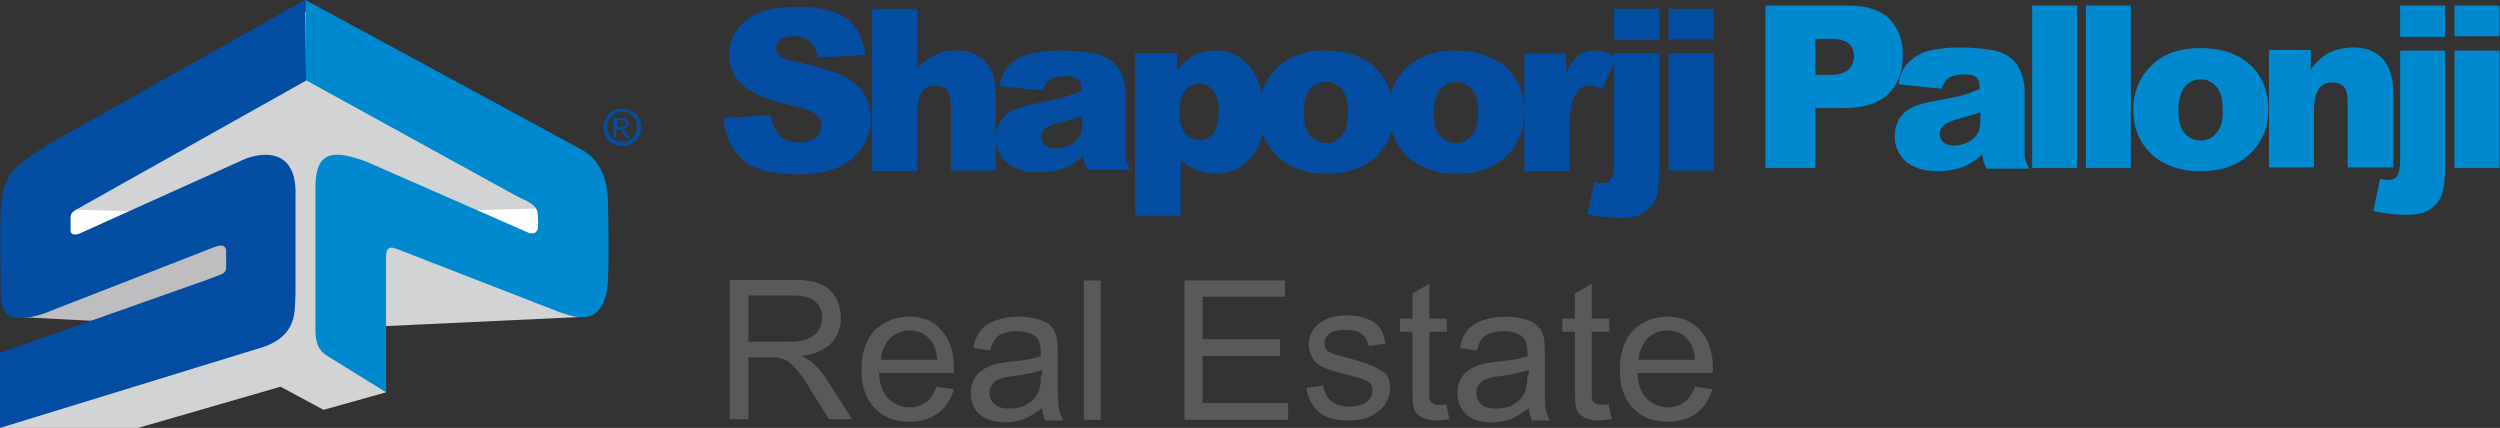
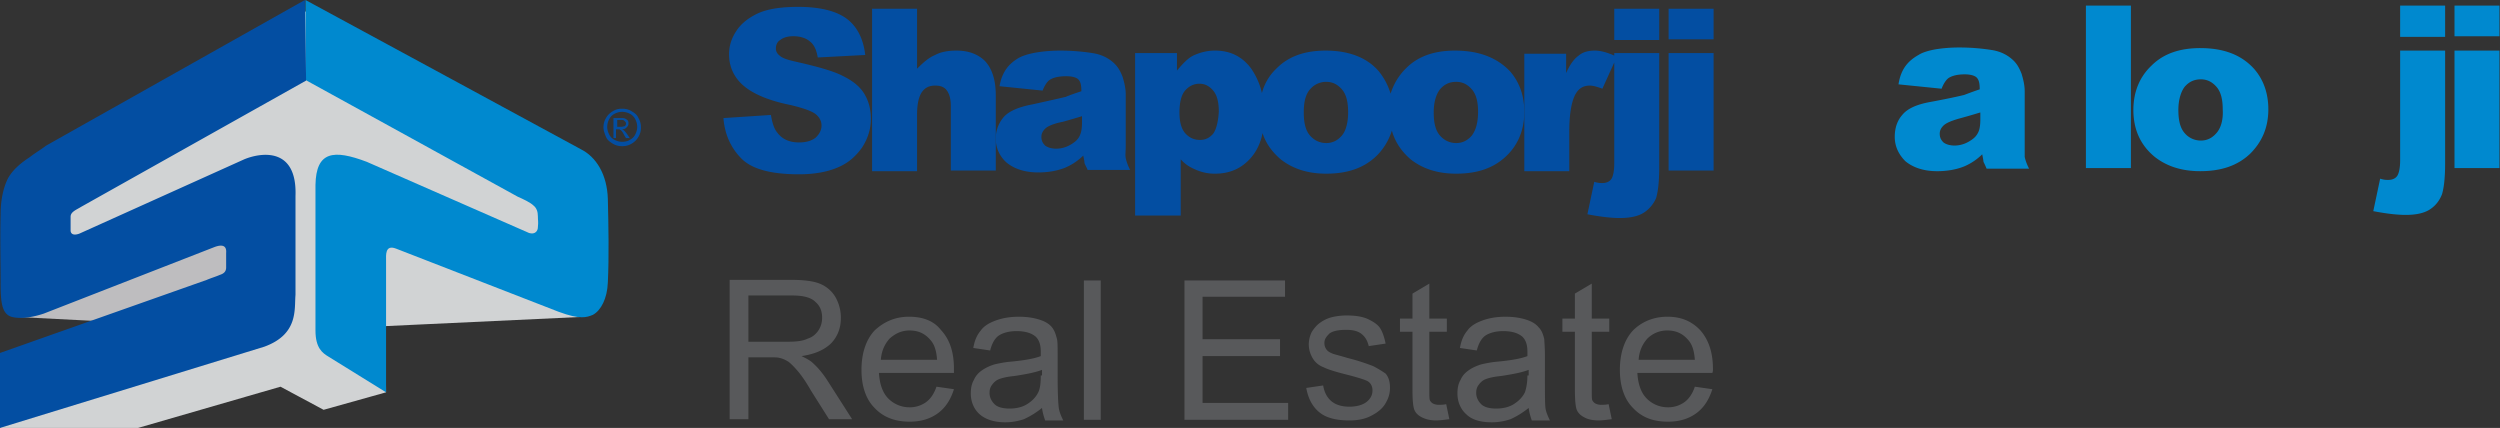
<svg xmlns="http://www.w3.org/2000/svg" fill="none" height="38" width="222">
  <rect width="100%" height="100%" fill="#333333" stroke="none" />
  <g fill="#58595b">
    <path d="M72.172 32.23c-.222-.221-.554-.388-.998-.61 1.165-.166 2.052-.555 2.662-1.165.555-.61.833-1.331.833-2.219a3.69 3.69 0 0 0-.5-1.886 2.824 2.824 0 0 0-1.387-1.165c-.554-.222-1.386-.333-2.496-.333h-5.492v12.371h1.664v-5.492h1.887c.443 0 .72 0 .887.056.277.055.5.166.777.332.222.167.5.444.832.833.333.388.721.943 1.165 1.72l1.609 2.551h2.052l-2.163-3.384c-.389-.61-.832-1.165-1.332-1.609zm-2.219-1.886h-3.495V26.24h3.94c.887 0 1.608.167 1.996.555.444.388.61.832.61 1.442a2 2 0 0 1-.332 1.11c-.222.333-.555.61-.943.72-.444.223-1.054.278-1.776.278zM80.715 28.125c-1.22 0-2.219.444-3.05 1.22-.777.833-1.166 2.053-1.166 3.496 0 1.442.389 2.607 1.165 3.384.777.832 1.83 1.22 3.107 1.22 1.054 0 1.886-.277 2.552-.777s1.11-1.22 1.387-2.108l-1.554-.222c-.222.666-.555 1.11-.943 1.387a2.472 2.472 0 0 1-1.442.444 2.641 2.641 0 0 1-1.886-.777c-.5-.499-.777-1.275-.832-2.274h6.657v-.388c0-1.498-.389-2.608-1.166-3.44-.61-.776-1.553-1.165-2.829-1.165zm-2.496 3.828c.056-.777.333-1.387.777-1.886.499-.444 1.054-.721 1.775-.721.776 0 1.387.277 1.886.887.333.389.5.943.555 1.72zM93.918 33.506V31.51c0-.665 0-1.165-.055-1.387-.111-.443-.222-.776-.444-1.054s-.555-.499-1.054-.665c-.5-.167-1.11-.278-1.886-.278-.777 0-1.442.111-2.053.333s-1.054.5-1.331.888c-.333.388-.555.887-.666 1.553l1.498.222c.166-.666.444-1.11.777-1.331.333-.222.887-.389 1.553-.389.777 0 1.331.167 1.72.5.277.277.443.665.443 1.33v.39c-.554.221-1.497.388-2.718.498-.61.056-1.054.167-1.331.222a4.007 4.007 0 0 0-1.11.5c-.332.221-.61.499-.776.887-.222.388-.278.777-.278 1.22 0 .722.278 1.387.777 1.831.5.444 1.276.721 2.275.721.61 0 1.164-.11 1.664-.277a7.503 7.503 0 0 0 1.608-.999c.056.444.167.777.278 1.11h1.609c-.167-.333-.333-.721-.389-1.054-.055-.333-.11-1.331-.11-2.774zm-1.498-.166c0 .666-.055 1.165-.221 1.498-.222.444-.555.776-.999 1.054-.444.277-.998.388-1.553.388-.555 0-1.054-.111-1.332-.388-.277-.278-.443-.61-.443-.999 0-.277.055-.5.222-.721s.332-.388.61-.5c.277-.11.72-.221 1.331-.277 1.11-.166 1.942-.332 2.497-.554v.499zM97.746 24.908h-1.498v12.37h1.498zM106.788 31.62h6.879v-1.498h-6.879V26.35h7.323v-1.442h-8.931v12.37h9.208v-1.497h-7.6zM121.933 32.508c-.444-.167-1.165-.444-2.275-.721-.721-.222-1.22-.333-1.331-.389-.277-.11-.444-.222-.555-.388s-.166-.333-.166-.555c0-.333.166-.554.444-.832.277-.222.776-.333 1.498-.333.61 0 1.054.111 1.386.389.333.277.5.61.611 1.054l1.497-.222c-.111-.555-.277-1.054-.499-1.387-.222-.333-.666-.61-1.165-.832-.555-.222-1.165-.278-1.83-.278-.444 0-.888.056-1.332.167a2.995 2.995 0 0 0-.943.444c-.333.221-.555.499-.777.832a2.53 2.53 0 0 0-.277 1.11c0 .443.111.831.333 1.22.222.388.555.665.998.832.444.222 1.221.444 2.33.721.833.222 1.332.388 1.554.5.277.166.443.443.443.831 0 .389-.166.722-.499.999s-.887.444-1.553.444-1.221-.167-1.609-.5-.61-.776-.721-1.386l-1.498.221c.167.944.555 1.665 1.165 2.164.61.5 1.498.721 2.663.721.721 0 1.331-.11 1.886-.388s.999-.61 1.276-1.054.444-.888.444-1.443c0-.554-.111-.943-.389-1.275a9.656 9.656 0 0 0-1.109-.666zM128.423 35.892c-.277.055-.499.055-.665.055-.222 0-.389-.055-.5-.11a.665.665 0 0 1-.277-.278c-.055-.111-.055-.388-.055-.832v-5.27h1.553v-1.165h-1.553v-3.107l-1.498.888v2.219h-1.11v1.165h1.11v5.159c0 .887.055 1.498.166 1.775s.333.5.666.666.721.277 1.276.277c.333 0 .721-.056 1.165-.111zM137.188 33.506V31.51c0-.665-.055-1.165-.055-1.387-.111-.443-.222-.776-.499-1.054-.222-.277-.555-.499-1.054-.665-.5-.167-1.11-.278-1.886-.278-.777 0-1.443.111-2.053.333s-1.054.5-1.331.888c-.333.388-.555.887-.666 1.553l1.498.222c.166-.666.444-1.11.776-1.331.333-.222.888-.389 1.554-.389.776 0 1.331.167 1.719.5.278.277.444.665.444 1.33v.39c-.555.221-1.498.388-2.718.498-.61.056-1.054.167-1.332.222-.388.111-.776.278-1.109.5s-.61.499-.777.887c-.222.388-.277.777-.277 1.22 0 .722.277 1.387.777 1.831.499.5 1.276.721 2.274.721.61 0 1.165-.11 1.664-.277a7.491 7.491 0 0 0 1.609-.999c.056.444.167.777.277 1.11h1.609c-.166-.333-.333-.721-.388-1.054-.056-.333-.056-1.331-.056-2.774zm-1.553-.166c0 .666-.111 1.165-.222 1.498-.222.444-.555.776-.998 1.054-.444.277-.999.388-1.554.388-.554 0-1.054-.111-1.331-.388-.277-.278-.444-.61-.444-.999 0-.277.056-.5.222-.721.167-.222.333-.388.61-.5.278-.11.722-.221 1.332-.277 1.109-.166 1.941-.332 2.496-.554v.499zM142.847 35.892c-.278.055-.499.055-.666.055-.222 0-.388-.055-.499-.11a.673.673 0 0 1-.278-.278c-.055-.111-.055-.388-.055-.832v-5.27h1.553v-1.165h-1.553v-3.107l-1.498.888v2.219h-1.109v1.165h1.109v5.159c0 .887.056 1.498.167 1.775s.332.5.665.666c.278.166.721.277 1.276.277.333 0 .721-.056 1.165-.111zM152.111 32.785c0-1.498-.388-2.607-1.109-3.44-.777-.831-1.72-1.22-2.941-1.22-1.22 0-2.274.444-3.051 1.22-.776.833-1.165 2.053-1.165 3.496 0 1.442.389 2.607 1.165 3.384.777.832 1.775 1.22 3.107 1.22 1.054 0 1.886-.277 2.552-.777.665-.499 1.109-1.22 1.387-2.108l-1.554-.222c-.222.666-.554 1.11-.943 1.387a2.47 2.47 0 0 1-1.442.444 2.641 2.641 0 0 1-1.886-.777c-.5-.499-.777-1.275-.832-2.274h6.657c.055-.111.055-.277.055-.333zm-6.601-.832c.055-.777.332-1.387.776-1.886a2.468 2.468 0 0 1 1.775-.721c.777 0 1.387.277 1.887.887.332.389.499.943.554 1.72z" />
  </g>
  <path d="M84.931 4.493c-.72 0-1.386.111-1.886.389-.554.222-1.054.665-1.609 1.22V.777h-3.994V15.2h3.994v-5.048c0-.943.167-1.609.444-1.997.278-.389.666-.555 1.165-.555.444 0 .777.11.999.388s.388.721.388 1.387v5.77h3.994V8.488c0-1.387-.332-2.386-.943-3.052-.61-.61-1.442-.943-2.552-.943zM129.2 4.493c-1.831 0-3.273.5-4.327 1.553a5.378 5.378 0 0 0-1.387 2.275 5.783 5.783 0 0 0-1.054-1.997c-1.054-1.22-2.663-1.83-4.715-1.83-1.831 0-3.273.498-4.327 1.552a4.604 4.604 0 0 0-1.332 2.22c-.166-.777-.499-1.498-.943-2.164-.776-1.054-1.83-1.609-3.217-1.609-.721 0-1.332.167-1.942.444-.444.222-.887.666-1.442 1.331V4.715h-3.717v14.423h4.05v-4.992c.388.443.832.72 1.387.943a4.052 4.052 0 0 0 1.664.333c1.276 0 2.33-.444 3.162-1.387.499-.555.887-1.332 1.054-2.22.277.888.832 1.665 1.609 2.33 1.054.833 2.385 1.277 4.049 1.277 1.886 0 3.329-.5 4.438-1.554a5.368 5.368 0 0 0 1.387-2.274c.277.998.832 1.83 1.664 2.552 1.054.832 2.386 1.276 4.05 1.276 1.886 0 3.328-.5 4.438-1.554 1.054-.998 1.609-2.33 1.609-3.938 0-1.443-.444-2.663-1.276-3.606-1.165-1.22-2.774-1.83-4.882-1.83zm-21.469 7.378c-.332.389-.721.555-1.165.555-.554 0-.998-.222-1.331-.61s-.499-.999-.499-1.83c0-.888.166-1.554.499-1.942s.777-.61 1.276-.61.888.221 1.22.61c.333.388.5.998.5 1.886-.056.887-.222 1.553-.5 1.941zm11.428.167c-.388.443-.832.665-1.387.665-.554 0-1.054-.222-1.442-.665s-.555-1.11-.555-2.053c0-.943.167-1.609.555-2.052a1.868 1.868 0 0 1 1.442-.666c.555 0 .999.222 1.387.666.388.443.555 1.11.555 2.052 0 .943-.222 1.664-.555 2.053zm11.539 0c-.388.443-.832.665-1.387.665s-1.054-.222-1.442-.665c-.389-.444-.555-1.11-.555-2.053 0-.943.222-1.609.555-2.052.388-.444.832-.666 1.442-.666.555 0 .999.222 1.387.666.388.443.555 1.11.555 1.997 0 .998-.222 1.664-.555 2.108zM74.89 6.768c-.831-.444-2.218-.832-4.16-1.276-.777-.167-1.276-.333-1.498-.555-.222-.166-.333-.388-.333-.61 0-.333.111-.61.389-.777.277-.222.665-.333 1.165-.333.61 0 1.11.167 1.442.444.388.278.61.777.721 1.443l4.216-.222c-.166-1.498-.776-2.608-1.72-3.273C74.17.943 72.728.61 70.897.61c-1.497 0-2.662.167-3.55.555-.832.388-1.498.887-1.941 1.553-.444.666-.666 1.332-.666 2.108 0 1.11.444 2.053 1.276 2.774s2.219 1.331 4.16 1.72c1.165.277 1.942.554 2.275.832.333.277.499.61.499.998 0 .389-.166.721-.5 1.054-.332.278-.831.444-1.497.444-.832 0-1.498-.277-1.942-.888-.277-.332-.443-.887-.554-1.553l-4.216.278c.11 1.442.665 2.662 1.608 3.605.943.944 2.663 1.387 5.104 1.387 1.387 0 2.552-.222 3.44-.61.942-.388 1.608-.999 2.163-1.775.5-.777.777-1.609.777-2.552 0-.777-.167-1.498-.555-2.163-.389-.666-.999-1.165-1.886-1.61z" fill="#034ea2" />
  <path d="M99.965 12.98V8.377c0-.499-.11-.998-.277-1.553-.222-.555-.444-.943-.832-1.276-.5-.444-1.11-.721-1.831-.832a18.463 18.463 0 0 0-2.885-.222c-.72 0-1.442.056-2.108.167s-1.165.277-1.498.443c-.499.278-.887.61-1.164.999-.278.388-.5.888-.61 1.553l3.827.389c.166-.444.388-.777.61-.944.333-.221.832-.332 1.498-.332.5 0 .888.11 1.054.277.222.222.277.555.277 1.054-.499.166-.998.333-1.386.5-.444.11-1.443.332-2.94.665-1.221.222-2.109.61-2.552 1.11a2.882 2.882 0 0 0-.722 1.941c0 .832.333 1.553.944 2.108.665.555 1.608.888 2.829.888.943 0 1.775-.167 2.44-.444a5.142 5.142 0 0 0 1.554-1.054c.055.277.11.5.11.666.056.166.167.332.278.61h3.772c-.221-.444-.332-.777-.388-1.054-.055-.278 0-.555 0-1.054zm-3.883-2.107c0 .499-.056.887-.222 1.22-.167.333-.444.555-.832.777a2.529 2.529 0 0 1-1.22.333c-.444 0-.777-.111-1-.278-.221-.222-.332-.444-.332-.776 0-.278.111-.5.333-.721s.721-.444 1.553-.61c.61-.167 1.165-.334 1.72-.5zM143.346 4.937c-.61-.277-1.22-.444-1.72-.444-.554 0-1.054.111-1.442.444-.388.277-.777.777-1.11 1.553V4.77h-3.716V15.2h3.994v-3.495c0-1.664.222-2.83.61-3.44.277-.443.666-.665 1.22-.665.278 0 .666.11 1.11.277l1.054-2.33v8.987c0 .666-.111 1.165-.277 1.387-.167.222-.444.333-.777.333-.166 0-.388 0-.721-.111l-.61 2.884c1.165.222 2.108.333 2.884.333.943 0 1.664-.166 2.164-.499a2.915 2.915 0 0 0 1.054-1.276c.166-.555.277-1.442.277-2.774V4.715h-3.994zM147.34.777h-3.994V3.55h3.994zM152.167.777h-3.995v2.718h3.995zM152.167 4.715h-3.995v10.43h3.995z" fill="#034ea2" />
-   <path d="M167.755 1.664C166.978.888 165.758.5 164.149.5h-7.378v14.424h4.438V9.597h2.441c1.775 0 3.106-.388 3.994-1.22.887-.832 1.331-1.997 1.331-3.44 0-1.442-.444-2.496-1.22-3.273zm-3.662 4.55c-.332.277-.943.443-1.775.443h-1.109V3.439h1.276c.832 0 1.387.167 1.719.444.278.333.444.666.444 1.165-.055.5-.222.888-.555 1.165zM184.453.5h-3.995v14.423h3.995z" fill="#0089cf" />
  <path d="M179.793 12.703V8.1c0-.5-.111-.999-.278-1.553-.221-.555-.443-.943-.832-1.276-.499-.444-1.109-.721-1.83-.832s-1.665-.222-2.885-.222c-.721 0-1.442.055-2.108.166-.61.111-1.165.278-1.498.5-.499.277-.887.61-1.165.998-.277.388-.499.888-.61 1.609l3.828.388c.166-.444.388-.777.61-.943.333-.222.832-.333 1.442-.333.5 0 .888.111 1.054.278.222.221.278.554.278 1.054-.5.166-.943.332-1.387.499-.444.11-1.443.333-2.94.61-1.276.222-2.108.61-2.552 1.165-.444.5-.666 1.165-.666 1.942 0 .832.333 1.553.943 2.163.666.555 1.609.888 2.829.888.943 0 1.776-.167 2.441-.444a5.145 5.145 0 0 0 1.554-1.054c.055.277.111.555.111.666.055.11.166.332.277.61h3.772c-.222-.444-.333-.777-.388-1.054v-1.22zm-4.161-.887c-.166.333-.444.555-.832.776s-.832.333-1.22.333c-.444 0-.777-.11-.999-.277-.222-.222-.333-.444-.333-.777 0-.277.111-.499.333-.72s.721-.445 1.553-.667c.611-.166 1.165-.332 1.72-.499v.61c0 .5-.055.943-.222 1.22zM189.224.5h-3.995v14.423h3.995zM217.127.5h-3.994v2.773h3.994zM221.953 4.493h-3.994v10.43h3.994zM221.953.5h-3.994v2.718h3.994zM195.381 4.271c-1.831 0-3.273.5-4.327 1.554-1.054.998-1.609 2.33-1.609 3.938 0 1.72.611 3.107 1.886 4.16 1.054.833 2.386 1.277 4.05 1.277 1.886 0 3.329-.5 4.438-1.554 1.054-1.054 1.609-2.33 1.609-3.938 0-1.443-.444-2.663-1.276-3.606-1.11-1.22-2.663-1.83-4.771-1.83zm1.442 7.545c-.388.444-.832.665-1.386.665a1.87 1.87 0 0 1-1.443-.665c-.388-.444-.555-1.11-.555-2.053 0-.887.222-1.609.555-2.052.389-.444.832-.666 1.443-.666.554 0 .998.222 1.386.666.389.443.555 1.11.555 1.997.056.943-.166 1.664-.555 2.108zM213.133 4.493v9.764c0 .665-.111 1.165-.277 1.387-.167.221-.444.332-.777.332-.166 0-.388 0-.721-.11l-.61 2.884c1.165.222 2.108.333 2.884.333.943 0 1.664-.166 2.164-.5.499-.332.832-.776 1.054-1.33.166-.555.277-1.443.277-2.719V4.494z" fill="#0089cf" />
-   <path d="M212.523 14.922V8.265c0-1.386-.333-2.385-.943-3.05-.611-.666-1.498-1-2.608-1-.832 0-1.497.167-2.108.445-.554.277-1.109.776-1.664 1.497v-1.72h-3.717v10.43h3.994V9.874c0-.943.167-1.609.444-1.997.278-.388.666-.555 1.165-.555.444 0 .777.111 1.054.389.222.277.333.72.333 1.387v5.769h4.05z" fill="#0089cf" />
  <path clip-rule="evenodd" d="m1.11 28.126 13.036.665s6.712-2.052 6.823-2.496c.111-.444-.11-6.823-.11-6.823z" fill="#bebdbf" fill-rule="evenodd" />
  <path clip-rule="evenodd" d="M0 38h12.26l12.648-3.661 3.828 2.052 5.547-1.553-.055-5.88 17.752-.832-18.806-7.49.222-.61 16.365 3.55.776-5.047L28.015.61l-.944.444-.943-.444-17.64 14.923-3.495 2.885-.056 4.992 7.878-3.716 7.378 1.997 3.384 7.1-.61.61-21.08 5.825z" fill="#d1d3d4" fill-rule="evenodd" />
-   <path clip-rule="evenodd" d="m49.65 18.473-8.82.222 9.208 4.105zM5.16 18.584l8.487.222-8.876 4.05z" fill="#fff" fill-rule="evenodd" />
  <path d="M47.763 19.194c0-.388-.11-.721-.388-.943-.277-.277-.999-.61-1.387-.777L27.127 7.101V0c7.766 4.216 17.64 9.542 24.464 13.258 1.332.666 2.33 2.22 2.386 4.438.055 2.275.11 5.104 0 7.378-.056 1.443-.61 2.497-1.332 2.885-.555.222-1.11.444-3.051-.277l-14.423-5.603c-.999-.389-.888.61-.888 1.054v11.705l-5.104-3.162c-.554-.333-1.165-.777-1.165-2.33V16.42c.056-2.995 1.61-3.162 4.55-2.052l14.423 6.324c.554.166.776-.222.776-.5.056-.554 0-.554 0-.998z" fill="#0089cf" />
  <path d="m0 31.343 18.362-6.49c.388-.167.777-.278 1.165-.444.333-.111.555-.278.555-.666v-1.276c.055-.61-.278-.832-1.11-.5L3.883 27.849c-1.331.444-2.33.444-2.884.277-.833-.277-.944-1.275-.944-2.995 0-1.83-.055-3.994 0-6.102 0-1.054.167-2.164.61-3.107.389-.777 1.166-1.442 1.942-1.941.5-.389 1.054-.722 1.498-1.055L27.071 0l.111 7.156-19.97 11.206c-.444.277-.943.444-.943.888v1.22c0 .222.166.5.776.277l14.645-6.601c1.332-.555 4.716-1.22 4.55 3.273v8.765c-.112 1.276.277 3.495-2.774 4.604L0 38zM54.809 11.261h.333c.166 0 .277-.055.332-.055.056-.056.111-.111.111-.222 0-.056 0-.111-.055-.166l-.111-.111c-.055-.055-.166-.056-.277-.056h-.333zm-.333.999v-1.775h.61c.222 0 .333 0 .444.055.11.056.166.111.222.167.055.11.055.166.055.277 0 .11-.055.222-.166.333a.503.503 0 0 1-.388.166c.055.056.11.056.166.111s.166.167.277.333l.222.333h-.333l-.166-.277c-.111-.222-.222-.389-.333-.444-.055-.056-.11-.056-.222-.056h-.166v.777zm.777-2.33c-.222 0-.444.055-.666.166-.222.111-.388.278-.5.5-.11.221-.166.443-.166.665 0 .222.056.444.167.666.11.222.277.388.499.5.222.11.444.166.666.166s.499-.056.665-.167c.222-.11.389-.277.5-.499.11-.222.166-.444.166-.666 0-.222-.056-.444-.166-.665a1.089 1.089 0 0 0-.5-.5 1.477 1.477 0 0 0-.665-.166zm0-.277c.277 0 .554.055.832.221.277.167.499.333.61.61.166.278.222.555.222.833s-.056.555-.222.832a1.612 1.612 0 0 1-.61.61c-.278.167-.555.222-.832.222s-.555-.055-.833-.222c-.277-.166-.499-.333-.61-.61-.11-.277-.222-.555-.222-.832s.056-.555.222-.832a1.61 1.61 0 0 1 .61-.61c.278-.167.5-.222.833-.222z" fill="#034ea2" />
</svg>